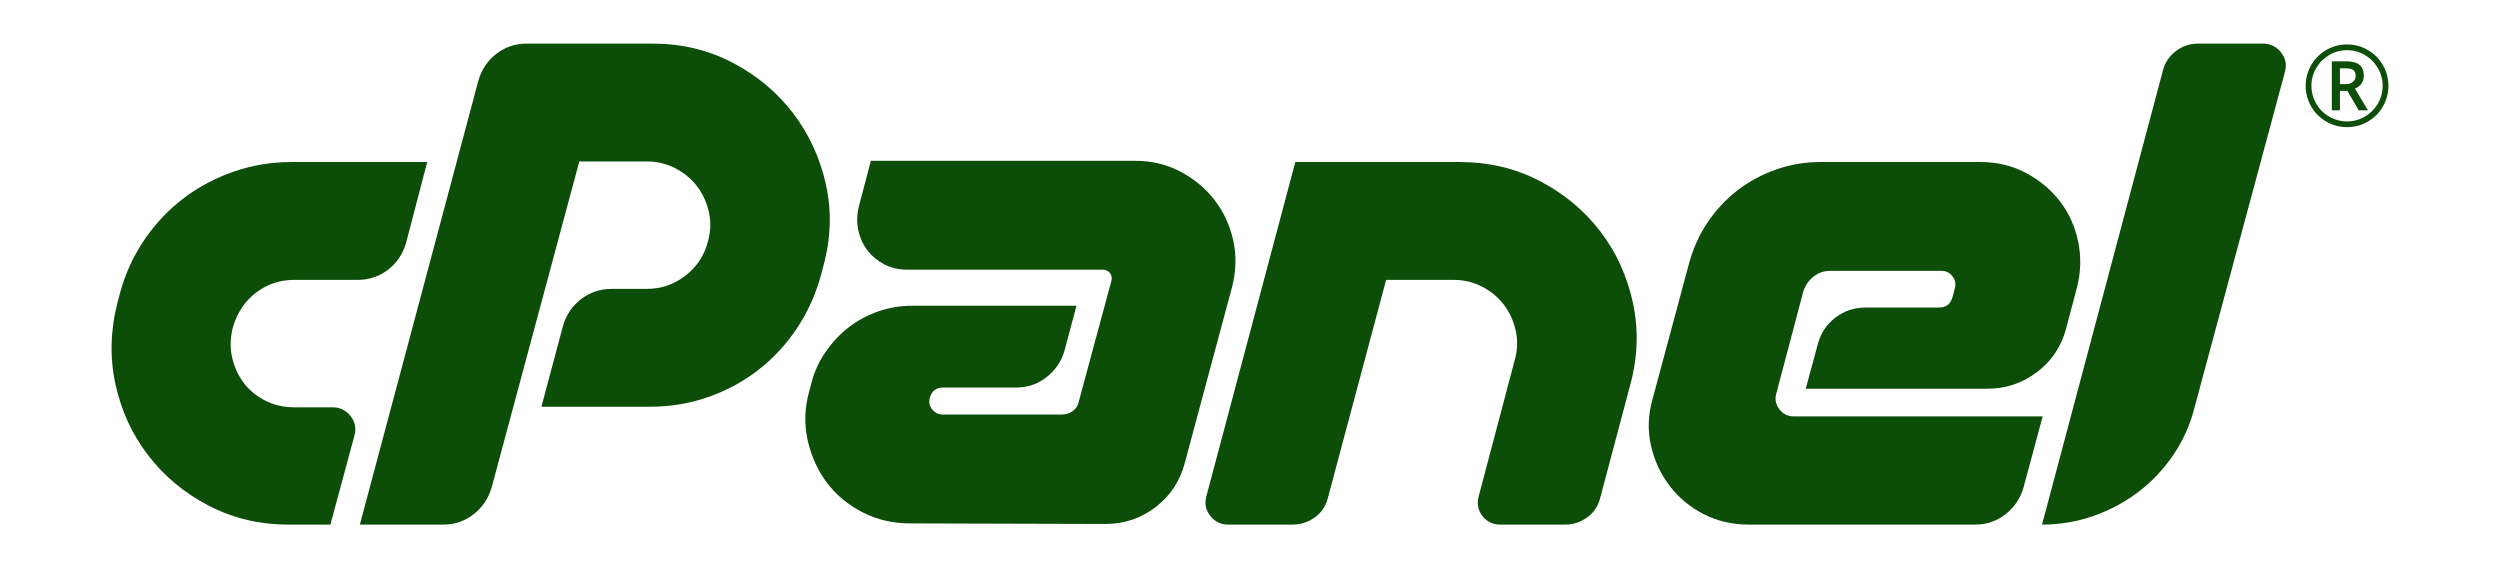
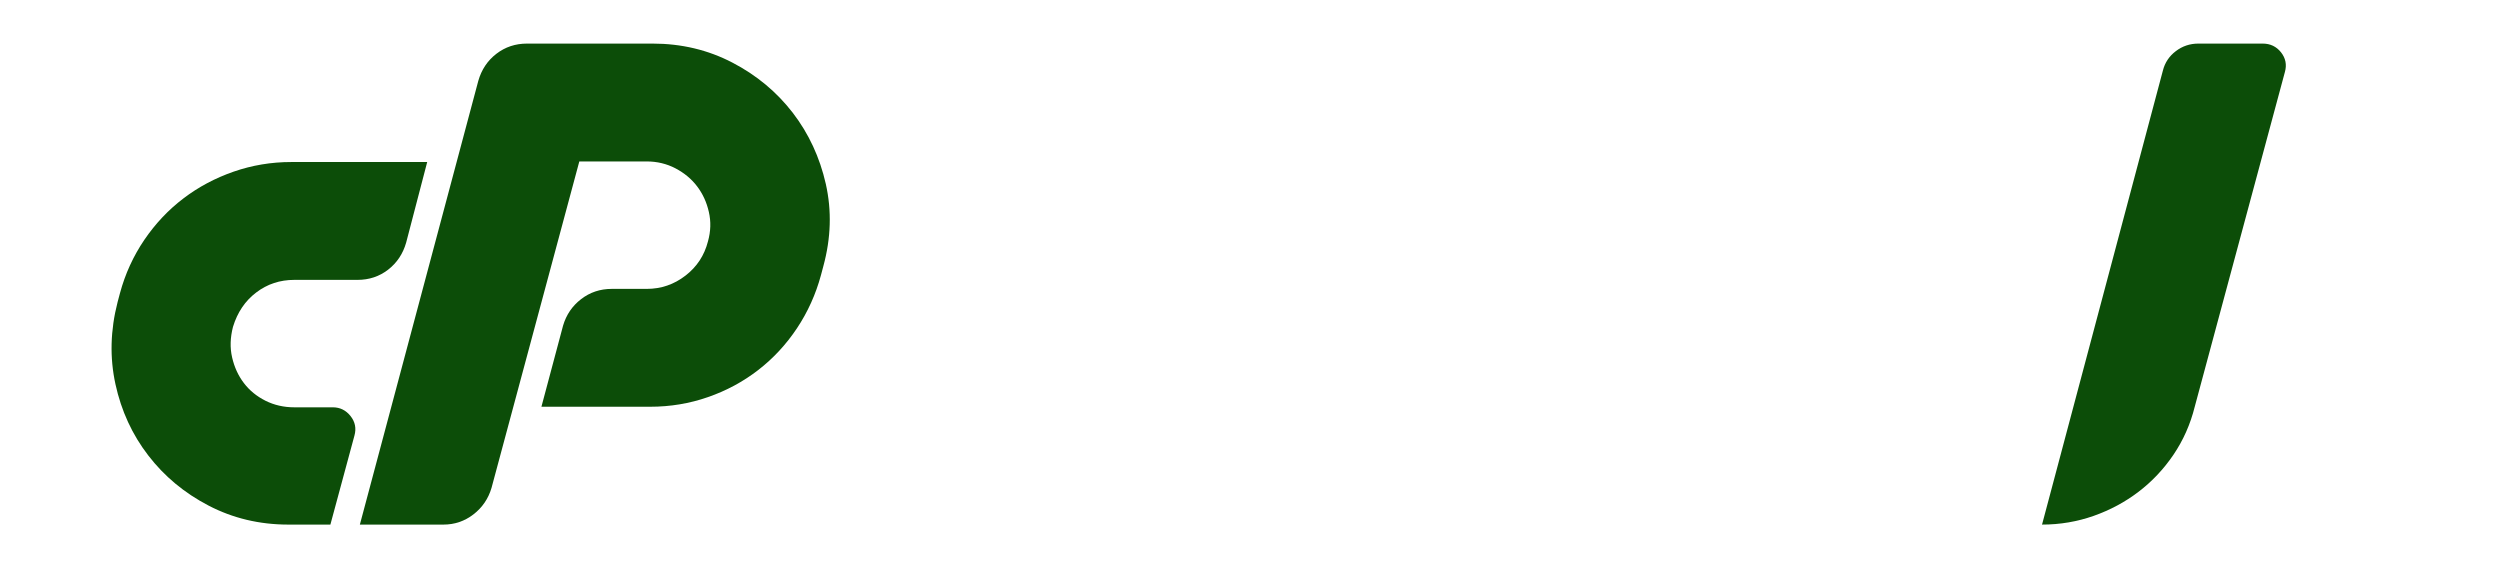
<svg xmlns="http://www.w3.org/2000/svg" width="220px" height="50px" viewBox="0 0 220 50" version="1.1">
  <g id="surface1">
    <path style=" stroke:none;fill-rule:nonzero;fill:rgb(4.706%,30.196%,3.137%);fill-opacity:1;" d="M 25.637 14.258 L 37.594 14.258 L 35.742 21.348 C 35.461 22.336 34.93 23.129 34.156 23.73 C 33.379 24.332 32.48 24.629 31.457 24.629 L 25.902 24.629 C 24.633 24.629 23.512 25 22.543 25.742 C 21.57 26.48 20.895 27.484 20.504 28.758 C 20.258 29.707 20.23 30.609 20.426 31.453 C 20.621 32.301 20.961 33.051 21.457 33.703 C 21.949 34.355 22.586 34.875 23.363 35.266 C 24.137 35.652 24.984 35.844 25.902 35.844 L 29.289 35.844 C 29.922 35.844 30.441 36.102 30.848 36.613 C 31.254 37.125 31.367 37.699 31.191 38.332 L 29.074 46.164 L 25.371 46.164 C 22.832 46.164 20.496 45.605 18.363 44.496 C 16.227 43.387 14.457 41.914 13.047 40.078 C 11.633 38.246 10.672 36.156 10.16 33.809 C 9.648 31.465 9.711 29.055 10.348 26.586 L 10.559 25.793 C 11.016 24.102 11.73 22.539 12.699 21.109 C 13.672 19.684 14.816 18.465 16.141 17.461 C 17.461 16.453 18.934 15.672 20.559 15.105 C 22.18 14.543 23.871 14.258 25.637 14.258 " />
    <path style=" stroke:none;fill-rule:nonzero;fill:rgb(4.706%,30.196%,3.137%);fill-opacity:1;" d="M 31.668 46.164 L 42.09 7.117 C 42.371 6.129 42.902 5.336 43.676 4.738 C 44.453 4.137 45.352 3.836 46.375 3.836 L 57.434 3.836 C 59.973 3.836 62.309 4.395 64.441 5.504 C 66.578 6.613 68.348 8.09 69.762 9.922 C 71.172 11.758 72.141 13.848 72.672 16.191 C 73.199 18.539 73.129 20.945 72.457 23.414 L 72.246 24.207 C 71.789 25.898 71.082 27.461 70.133 28.887 C 69.18 30.316 68.043 31.543 66.719 32.566 C 65.395 33.59 63.922 34.383 62.301 34.945 C 60.68 35.512 58.984 35.793 57.223 35.793 L 47.645 35.793 L 49.551 28.652 C 49.832 27.699 50.359 26.922 51.137 26.324 C 51.914 25.723 52.812 25.422 53.836 25.422 L 56.906 25.422 C 58.176 25.422 59.312 25.035 60.316 24.258 C 61.324 23.484 61.984 22.48 62.301 21.242 C 62.547 20.363 62.574 19.496 62.379 18.652 C 62.188 17.805 61.844 17.055 61.348 16.402 C 60.855 15.75 60.219 15.223 59.445 14.816 C 58.668 14.41 57.82 14.207 56.906 14.207 L 50.98 14.207 L 43.254 42.934 C 42.973 43.887 42.441 44.664 41.668 45.262 C 40.891 45.863 40.008 46.164 39.023 46.164 Z M 31.668 46.164 " />
-     <path style=" stroke:none;fill-rule:nonzero;fill:rgb(4.706%,30.196%,3.137%);fill-opacity:1;" d="M 97.641 25.316 L 97.801 24.734 C 97.871 24.453 97.828 24.215 97.668 24.02 C 97.508 23.828 97.289 23.73 97.008 23.73 L 79.812 23.73 C 79.07 23.73 78.402 23.57 77.801 23.254 C 77.203 22.938 76.707 22.523 76.32 22.012 C 75.934 21.5 75.668 20.91 75.527 20.238 C 75.387 19.57 75.402 18.883 75.578 18.176 L 76.637 14.152 L 99.918 14.152 C 101.363 14.152 102.688 14.473 103.883 15.105 C 105.082 15.742 106.082 16.57 106.875 17.594 C 107.668 18.617 108.215 19.789 108.516 21.113 C 108.812 22.434 108.789 23.801 108.434 25.211 L 104.254 40.766 C 103.832 42.352 102.977 43.641 101.688 44.629 C 100.402 45.617 98.93 46.109 97.27 46.109 L 80.078 46.059 C 78.559 46.059 77.168 45.73 75.898 45.078 C 74.629 44.426 73.586 43.562 72.777 42.484 C 71.965 41.41 71.398 40.176 71.082 38.781 C 70.766 37.391 70.801 35.969 71.188 34.523 L 71.398 33.73 C 71.648 32.742 72.062 31.824 72.645 30.98 C 73.227 30.133 73.902 29.41 74.68 28.809 C 75.457 28.211 76.32 27.742 77.273 27.406 C 78.227 27.074 79.23 26.906 80.289 26.906 L 94.73 26.906 L 93.672 30.871 C 93.391 31.824 92.863 32.602 92.086 33.199 C 91.312 33.801 90.43 34.102 89.441 34.102 L 82.988 34.102 C 82.387 34.102 82 34.398 81.824 35 C 81.719 35.387 81.789 35.73 82.035 36.031 C 82.281 36.332 82.598 36.48 82.988 36.48 L 93.41 36.48 C 93.797 36.48 94.133 36.375 94.414 36.164 C 94.695 35.953 94.871 35.668 94.945 35.316 L 95.051 34.895 Z M 97.641 25.316 " />
-     <path style=" stroke:none;fill-rule:nonzero;fill:rgb(4.706%,30.196%,3.137%);fill-opacity:1;" d="M 128.434 14.258 C 131.008 14.258 133.363 14.816 135.496 15.926 C 137.629 17.035 139.402 18.512 140.812 20.344 C 142.223 22.18 143.184 24.277 143.695 26.641 C 144.207 29.004 144.129 31.418 143.457 33.887 L 140.812 43.836 C 140.637 44.539 140.258 45.105 139.676 45.527 C 139.094 45.949 138.449 46.164 137.746 46.164 L 132.031 46.164 C 131.359 46.164 130.832 45.906 130.445 45.395 C 130.055 44.883 129.949 44.312 130.125 43.676 L 133.301 31.668 C 133.547 30.785 133.574 29.922 133.379 29.074 C 133.184 28.227 132.844 27.477 132.348 26.824 C 131.855 26.172 131.219 25.645 130.445 25.238 C 129.668 24.832 128.82 24.629 127.906 24.629 L 121.98 24.629 L 116.848 43.836 C 116.672 44.539 116.289 45.105 115.711 45.527 C 115.129 45.949 114.465 46.164 113.727 46.164 L 108.062 46.164 C 107.43 46.164 106.91 45.906 106.504 45.395 C 106.098 44.883 105.984 44.312 106.16 43.676 L 113.988 14.258 Z M 128.434 14.258 " />
-     <path style=" stroke:none;fill-rule:nonzero;fill:rgb(4.706%,30.196%,3.137%);fill-opacity:1;" d="M 159.594 24.34 C 159.172 24.676 158.871 25.105 158.695 25.633 L 156.316 34.629 C 156.172 35.125 156.262 35.582 156.578 36.004 C 156.898 36.43 157.32 36.641 157.848 36.641 L 179.754 36.641 L 178.059 42.934 C 177.777 43.887 177.246 44.664 176.473 45.262 C 175.695 45.863 174.812 46.164 173.828 46.164 L 153.883 46.164 C 152.434 46.164 151.113 45.855 149.914 45.238 C 148.715 44.621 147.719 43.793 146.926 42.75 C 146.129 41.711 145.582 40.527 145.285 39.207 C 144.984 37.883 145.027 36.535 145.414 35.16 L 148.645 23.148 C 148.996 21.844 149.543 20.645 150.285 19.551 C 151.023 18.457 151.898 17.523 152.902 16.746 C 153.906 15.973 155.035 15.363 156.289 14.922 C 157.539 14.48 158.836 14.258 160.176 14.258 L 174.305 14.258 C 175.75 14.258 177.07 14.578 178.27 15.211 C 179.469 15.848 180.469 16.676 181.262 17.699 C 182.055 18.723 182.59 19.902 182.875 21.242 C 183.156 22.586 183.121 23.941 182.77 25.316 L 181.816 28.914 C 181.395 30.504 180.535 31.781 179.25 32.75 C 177.961 33.723 176.508 34.207 174.887 34.207 L 158.906 34.207 L 159.965 30.289 C 160.211 29.34 160.723 28.562 161.5 27.961 C 162.273 27.363 163.176 27.062 164.199 27.062 L 170.652 27.062 C 171.254 27.062 171.641 26.766 171.816 26.164 L 172.027 25.371 C 172.133 24.98 172.062 24.629 171.816 24.312 C 171.57 23.996 171.254 23.836 170.863 23.836 L 161.023 23.836 C 160.496 23.836 160.02 24.004 159.594 24.34 " />
    <path style=" stroke:none;fill-rule:nonzero;fill:rgb(4.706%,30.196%,3.137%);fill-opacity:1;" d="M 179.699 46.164 L 190.332 6.219 C 190.508 5.512 190.891 4.941 191.473 4.5 C 192.051 4.059 192.715 3.836 193.453 3.836 L 199.117 3.836 C 199.785 3.836 200.324 4.094 200.73 4.605 C 201.133 5.117 201.25 5.688 201.074 6.324 L 193.137 35.793 C 192.75 37.344 192.121 38.754 191.258 40.027 C 190.395 41.297 189.371 42.379 188.191 43.277 C 187.008 44.18 185.695 44.883 184.25 45.395 C 182.801 45.906 181.285 46.164 179.699 46.164 " />
-     <path style=" stroke:none;fill-rule:nonzero;fill:rgb(4.706%,30.196%,3.137%);fill-opacity:1;" d="M 205.914 7.402 L 206.438 7.402 C 206.695 7.402 206.902 7.336 207.059 7.199 C 207.219 7.066 207.297 6.898 207.297 6.691 C 207.297 6.449 207.227 6.273 207.086 6.168 C 206.949 6.066 206.727 6.012 206.43 6.012 L 205.914 6.012 Z M 208.016 6.672 C 208.016 6.93 207.949 7.156 207.809 7.355 C 207.672 7.555 207.48 7.703 207.23 7.801 L 208.383 9.711 L 207.57 9.711 L 206.57 7.996 L 205.914 7.996 L 205.914 9.711 L 205.199 9.711 L 205.199 5.398 L 206.461 5.398 C 206.996 5.398 207.391 5.504 207.641 5.711 C 207.891 5.922 208.016 6.242 208.016 6.672 M 203.406 7.551 C 203.406 8.109 203.547 8.633 203.828 9.117 C 204.109 9.605 204.492 9.988 204.977 10.266 C 205.465 10.547 205.984 10.684 206.539 10.684 C 207.102 10.684 207.621 10.543 208.105 10.262 C 208.586 9.984 208.965 9.602 209.25 9.125 C 209.531 8.645 209.672 8.121 209.672 7.551 C 209.672 6.992 209.531 6.469 209.25 5.988 C 208.969 5.508 208.59 5.125 208.109 4.844 C 207.633 4.559 207.109 4.418 206.539 4.418 C 205.977 4.418 205.457 4.559 204.977 4.84 C 204.496 5.121 204.113 5.5 203.832 5.98 C 203.547 6.461 203.406 6.984 203.406 7.551 M 202.898 7.551 C 202.898 6.906 203.059 6.301 203.383 5.734 C 203.707 5.172 204.148 4.727 204.715 4.398 C 205.277 4.074 205.887 3.91 206.539 3.91 C 207.184 3.91 207.789 4.07 208.355 4.395 C 208.922 4.719 209.367 5.16 209.691 5.727 C 210.02 6.293 210.18 6.898 210.18 7.551 C 210.18 8.188 210.023 8.785 209.711 9.344 C 209.398 9.902 208.961 10.348 208.395 10.684 C 207.828 11.02 207.211 11.188 206.539 11.188 C 205.871 11.188 205.254 11.02 204.691 10.688 C 204.125 10.352 203.684 9.906 203.371 9.348 C 203.055 8.789 202.898 8.191 202.898 7.551 " />
  </g>
</svg>